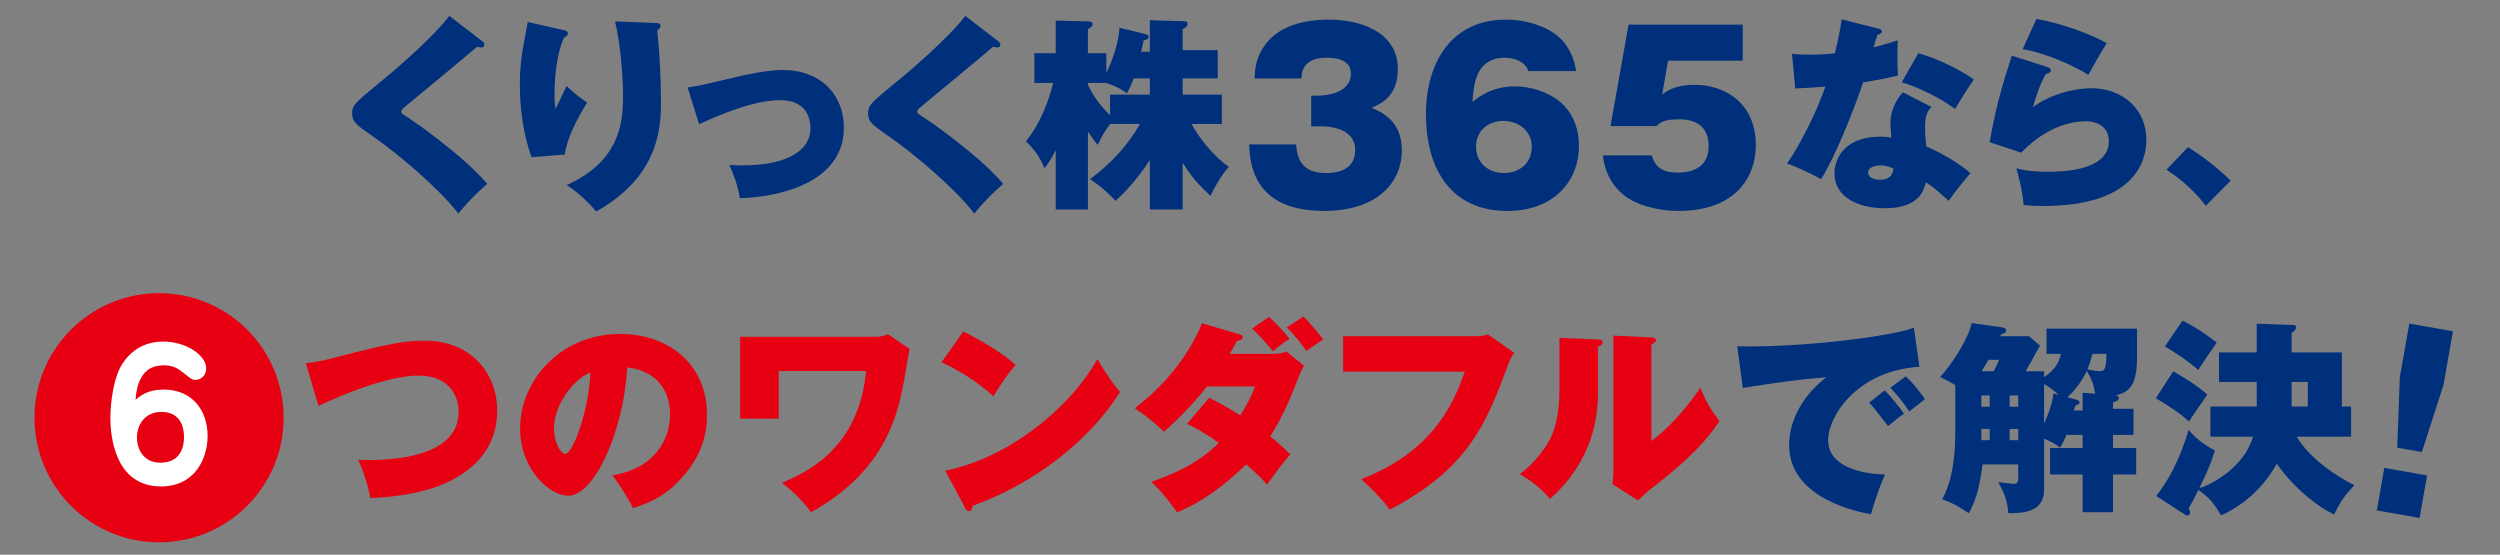
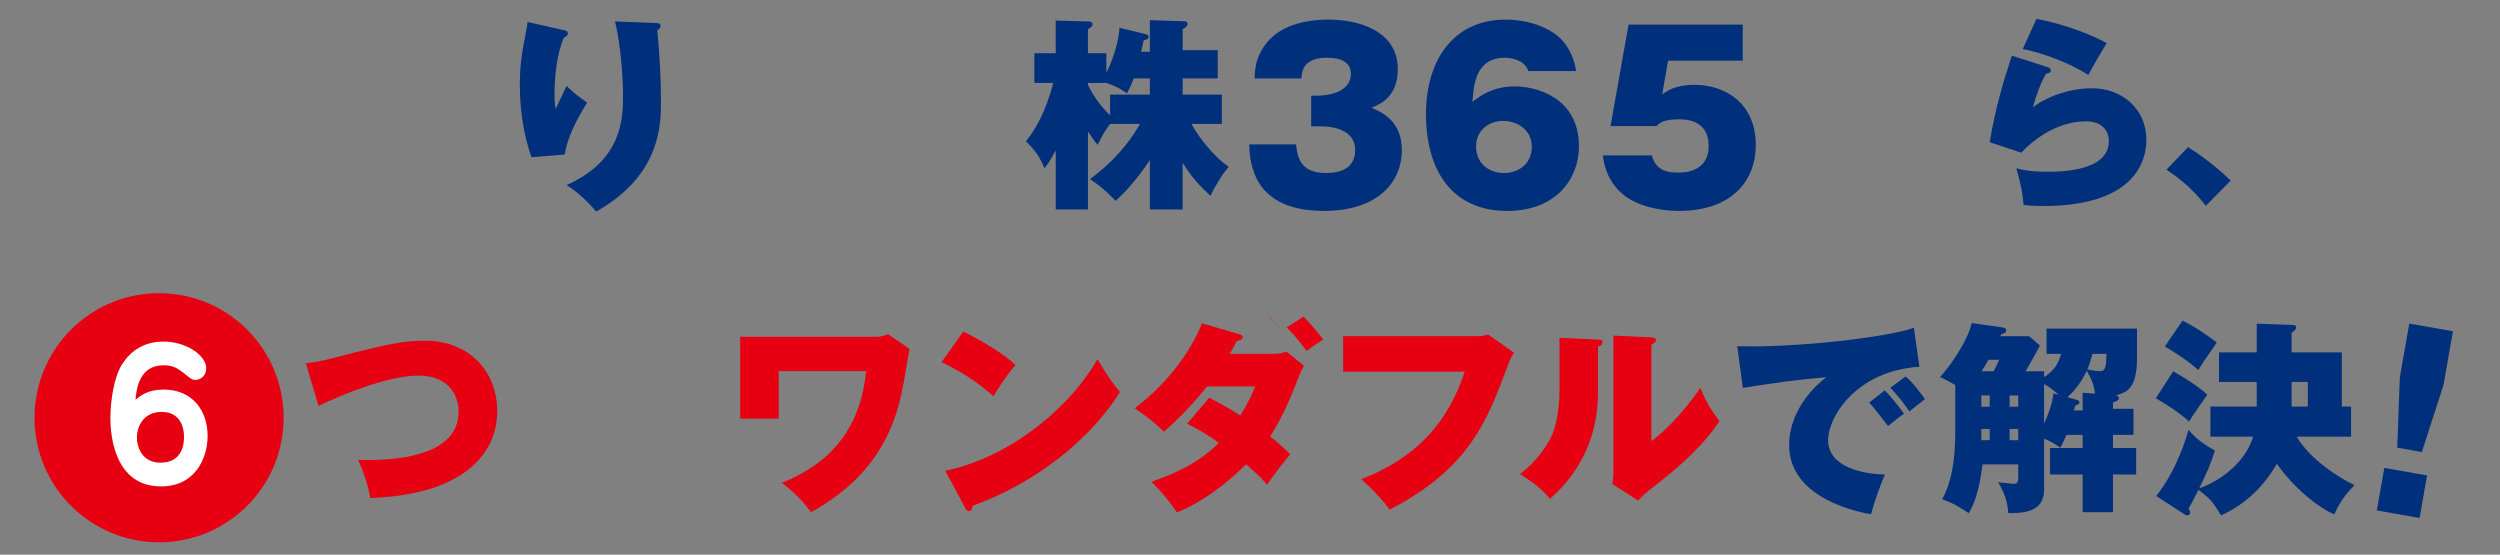
<svg xmlns="http://www.w3.org/2000/svg" version="1.1" x="0px" y="0px" width="100%" height="100%" viewBox="0 0 640 142" enable-background="new 0 0 640 142" xml:space="preserve">
  <rect x="0" y="0" width="640" height="142" fill="#808080" stroke="none" />
  <defs>
</defs>
  <g>
    <g>
-       <path fill="#002F7C" d="M123.477,10.574c0.315,0.262,0.525,0.523,0.525,0.893c0,0.314-0.21,0.682-0.735,0.682    c-0.315,0-0.63-0.053-1.103-0.209c-2.416,2.152-17.957,14.91-18.482,15.383c-0.42,0.314-0.945,0.787-0.945,1.209    c0,0.523,0.21,0.629,1.89,1.68c0.84,0.525,13.652,9.293,20.11,16.854c-1.155,0.998-4.201,3.623-7.403,7.613    c-4.516-5.934-14.754-14.912-22.735-20.371c-3.413-2.363-4.463-3.203-4.463-5.305c0-1.941,0.735-2.729,6.616-7.508    c2.52-1.994,13.599-11.289,18.272-17.432L123.477,10.574z" />
      <path fill="#002F7C" d="M144.213,7.686c0.683,0.158,1.155,0.314,1.155,0.893c0,0.525-0.63,0.893-1.05,1.104    c-1.627,3.885-2.363,9.082-2.363,14.701c0,0.734,0,1.838,0.263,3.518c0.315-0.578,1.89-3.938,2.835-5.934    c0.683,0.736,2.048,2.1,5.251,4.307c-2.625,4.199-5.093,8.926-5.723,13.283l-8.506,0.682c-2.101-5.775-2.993-12.391-2.993-18.533    c0-4.674,0.42-7.719,1.575-13.6c0.263-1.365,0.315-1.732,0.42-2.467L144.213,7.686z M167.945,5.9c0.525,0,1.155,0.053,1.155,0.734    c0,0.525-0.315,0.789-0.84,1.104c0.578,5.986,0.945,12.023,0.945,18.01c0,6.09,0,19.111-16.592,28.404    c-0.735-0.893-3.885-4.516-7.561-6.773c14.439-6.404,14.439-17.379,14.439-23.102c0-4.568-0.63-13.074-2.048-18.797L167.945,5.9z" />
-       <path fill="#002F7C" d="M176.027,22.387c2.152-0.262,3.15-0.473,11.971-2.572c3.36-0.787,8.296-1.891,12.391-1.891    c10.081,0,15.646,6.721,15.646,14.701c0,14.492-17.274,17.854-26.62,18.115c-0.578-3.412-1.575-5.986-2.678-8.506    c0.893,0.053,1.838,0.105,3.308,0.105c11.079,0,17.432-3.57,17.432-9.557c0-2.783-1.26-7.141-7.771-7.141    c-4.463,0-10.501,1.471-20.74,6.143L176.027,22.387z" />
-       <path fill="#002F7C" d="M255.568,10.574c0.315,0.262,0.525,0.523,0.525,0.893c0,0.314-0.21,0.682-0.735,0.682    c-0.315,0-0.63-0.053-1.103-0.209c-2.416,2.152-17.957,14.91-18.482,15.383c-0.42,0.314-0.945,0.787-0.945,1.209    c0,0.523,0.21,0.629,1.89,1.68c0.84,0.525,13.652,9.293,20.11,16.854c-1.155,0.998-4.201,3.623-7.403,7.613    c-4.516-5.934-14.754-14.912-22.735-20.371c-3.413-2.363-4.463-3.203-4.463-5.305c0-1.941,0.735-2.729,6.616-7.508    c2.52-1.994,13.599-11.289,18.272-17.432L255.568,10.574z" />
      <path fill="#002F7C" d="M302.766,53.627h-8.401V40.975c-3.675,5.564-6.983,8.82-8.769,10.447c-1.05-1.102-3.413-3.57-6.563-5.564    c7.981-5.881,11.446-11.814,12.811-14.125h-7.666c-1.47,1.996-2.1,3.098-3.15,5.355c-0.735-0.84-1.155-1.365-2.52-3.412v19.951    h-8.244V38.453c-1.47,2.836-2.1,3.676-2.888,4.621c-1.208-2.992-2.468-4.621-4.726-6.93c2.31-2.73,5.198-7.824,6.983-14.912    h-4.831v-7.613h5.46V5.27l8.296,0.211c0.368,0,1.155,0,1.155,0.787c0,0.473-0.63,0.893-1.208,1.207v6.145h4.725v5.041    c1.89-3.887,3.203-8.35,3.36-11.553l6.668,1.629c0.42,0.104,0.788,0.209,0.788,0.629c0,0.736-0.893,0.893-1.26,0.945    c-0.158,0.736-0.21,1.051-0.683,2.941h2.258V5.166l8.401,0.262c0.788,0,1.26,0.053,1.26,0.734c0,0.578-0.683,0.998-1.26,1.312    v5.357h8.979v7.244h-8.979v4.148h10.028v7.508h-7.771c2.153,3.939,6.143,8.717,9.556,10.975c-1.785,1.943-3.99,5.775-4.673,7.455    c-3.15-2.939-4.831-4.83-7.141-8.506V53.627z M278.509,21.705c1.365,2.939,3.413,5.617,5.67,7.822v-5.303h10.186v-4.148h-4.148    c-0.735,1.996-1.155,2.73-1.733,3.834c-0.63-0.473-1.89-1.523-5.25-2.678h-4.725V21.705z" />
      <path fill="#002F7C" d="M335.66,32.338v-7.855h1.732c0.52,0,8.432,0,8.432-5.66c0-3.926-4.62-4.041-6.237-4.041    c-6.18,0-6.353,3.869-6.411,5.312h-12.013c0.116-2.367,0.289-5.082,2.368-8.143c3.639-5.43,10.396-6.932,16.807-6.932    c6.757,0,17.5,2.541,17.5,12.648c0,6.988-4.274,8.895-6.7,9.934c2.542,1.098,7.739,3.293,7.739,10.916    c0,7.855-5.949,15.479-19.925,15.479c-18.366,0-18.943-12.418-19.174-17.037h12.013c0.347,3.465,1.213,7.334,7.681,7.334    c3.408,0,7.451-1.039,7.451-5.891c0-6.064-7.739-6.064-8.721-6.064H335.66z" />
      <path fill="#002F7C" d="M391.273,18.188c-0.982-2.83-4.332-3.406-6.006-3.406c-7.566,0-8.028,7.104-8.317,11.318    c1.444-1.154,4.852-3.984,10.858-3.984c5.025,0,16.402,2.541,16.402,15.363c0,8.086-5.66,16.518-18.366,16.518    c-13.977,0-20.792-10.166-20.792-24.834c0-13.285,6.642-24.143,20.445-24.143c5.949,0,12.359,2.252,15.247,6.295    c1.964,2.715,2.426,5.141,2.772,6.873H391.273z M392.139,37.594c0-4.391-3.754-6.643-7.277-6.643c-3.985,0-6.988,2.6-6.988,6.584    c0,4.102,3.061,6.758,7.162,6.758C388.905,44.293,392.139,41.809,392.139,37.594z" />
      <path fill="#002F7C" d="M446.136,15.531h-19.117l-1.501,8.664c0.981-0.752,3.234-2.484,8.259-2.484    c8.085,0,15.709,4.908,15.709,15.42c0,8.664-5.66,16.865-19.752,16.865c-5.256,0-10.858-1.443-14.092-4.102    c-4.389-3.58-5.024-8.086-5.313-10.107h12.533c1.097,4.043,4.216,4.391,6.815,4.391c2.541,0,7.739-0.693,7.739-6.814    c0-6.816-6.122-6.816-7.508-6.816c-3.927,0-4.793,0.752-5.891,1.732h-11.724l4.621-25.988h29.224V15.531z" />
-       <path fill="#002F7C" d="M458.748,13.775c1.471,0.158,2.311,0.211,4.201,0.211c2.205,0,4.568-0.105,6.773-0.314    c1.207-4.883,1.522-7.141,1.732-8.717l9.346,2.363c0.631,0.156,0.945,0.262,0.945,0.734s-0.314,0.578-1.155,0.893    c-0.157,0.473-0.735,2.416-0.944,3.15c3.779-0.945,4.777-1.312,6.195-1.785c-0.053,0.945-0.105,1.576-0.105,4.043    c0,2.889,0.053,3.938,0.158,4.988c-3.15,0.734-5.776,1.26-8.926,1.732c-2.102,6.301-6.984,18.797-10.764,24.783    c-1.996-1.104-6.406-3.256-8.717-3.99c3.36-4.83,7.613-13.285,9.818-19.689c-2.572,0.209-4.725,0.314-7.718,0.473L458.748,13.775z     M494.452,27.375c-1.47,1.471-1.628,3.203-1.628,5.25c0,2.205,0.211,3.781,0.315,4.883c3.15,1.314,8.033,3.939,11.288,6.826    c-1.207,1.365-3.99,4.779-5.564,7.088c-3.99-3.623-4.621-4.043-5.881-4.725c-0.367,1.68-1.418,6.615-10.449,6.615    c-6.562,0-12.916-2.678-12.916-8.979c0-3.307,2.205-9.346,11.814-9.346c1.207,0,1.89,0.105,2.729,0.264    c0-0.422-0.21-3.676-0.21-3.834c0-2.625,1.207-5.723,3.203-7.771L494.452,27.375z M481.432,42.34    c-1.681,0-3.203,0.629-3.203,1.838c0,1.365,1.68,1.836,3.098,1.836c1.05,0,3.203-0.209,3.36-2.887    C483.951,42.812,482.953,42.34,481.432,42.34z M491.092,13.619c4.358,1.154,10.606,4.148,14.229,6.721    c-1.312,1.785-4.252,6.562-4.83,7.561c-3.098-2.416-9.293-5.619-13.651-6.826L491.092,13.619z" />
      <path fill="#002F7C" d="M524.219,17.189c0.472,0.156,0.787,0.367,0.787,0.787c0,0.631-0.367,0.684-1.26,0.945    c-1.418,2.416-2.73,6.195-3.309,8.559c3.098-2.521,9.188-4.883,15.121-4.883c7.562,0,13.914,5.145,13.914,13.23    c0,5.672-3.255,16.906-26.41,16.906c-2.835,0-4.2-0.156-5.04-0.262c-0.21-3.203-0.788-5.514-1.838-9.398    c1.103,0.314,3.308,0.893,8.034,0.893c2.939,0,15.646,0,15.646-7.822c0-3.256-2.416-5.094-5.828-5.094    c-1.312,0-8.979,0-16.592,8.033l-8.086-2.678c1.522-8.77,3.098-14.229,5.67-22.158L524.219,17.189z M521.33,4.85    c5.775,0.998,13.441,3.623,18.01,6.197c-1.312,2.047-3.256,5.406-4.726,8.137c-3.78-2.467-10.921-5.564-16.802-6.615L521.33,4.85z    " />
      <path fill="#002F7C" d="M560.127,37.666c4.62,2.836,8.768,6.459,10.921,8.559l-6.353,6.459c-3.991-5.146-7.824-7.719-10.082-9.242    L560.127,37.666z" />
      <path fill="#E60012" d="M78.29,93c3.255-0.369,5.933-1.051,7.456-1.471c15.489-4.043,18.535-4.305,23.155-4.305    c11.079,0,18.377,7.77,18.377,17.955c0,11.236-8.453,16.119-11.971,17.906c-7.508,3.832-17.642,4.305-20.529,4.41    c-0.473-2.994-1.733-6.879-3.098-9.768c4.306,0.105,25.728,0.789,25.728-12.338c0-3.99-2.416-9.24-10.239-9.24    c-7.771,0-19.532,4.83-25.623,7.77L78.29,93z" />
-       <path fill="#E60012" d="M156.779,121.668c11.394-1.785,14.754-9.871,14.754-15.49c0-1.574,0-10.764-10.974-12.129    c-0.788,15.646-8.139,32.869-15.174,32.869c-4.41,0-12.234-6.459-12.234-17.273c0-12.078,10.186-24.154,25.623-24.154    c12.549,0,22.209,7.93,22.209,20.582c0,3.992-0.63,10.713-7.928,17.801c-3.885,3.832-8.243,5.303-10.974,6.195    C161.61,129.123,159.247,124.871,156.779,121.668z M141.815,109.645c0,3.727,1.785,6.562,2.888,6.562    c1.89,0,5.933-10.555,6.458-20.846C147.119,96.832,141.815,103.395,141.815,109.645z" />
      <path fill="#E60012" d="M224.087,86.227c1.575,0,2.52-0.367,3.203-0.684l5.565,3.781c-0.315,1.418-1.26,7.455-1.522,8.715    c-1.47,7.613-4.568,22.631-23.732,33.08c-2.783-3.992-6.406-6.721-7.456-7.51c5.67-2.414,19.689-8.348,21.58-28.615h-22.367    v12.182h-9.871V86.227H224.087z" />
      <path fill="#E60012" d="M246.606,84.861c4.726,2.363,10.186,5.617,13.389,8.559c-2.415,2.73-4.673,6.301-5.67,8.033    c-3.833-3.518-8.611-6.564-13.284-8.717L246.606,84.861z M241.985,120.512c15.542-3.15,31.293-15.174,38.959-28.562    c2.73,4.516,3.991,6.301,5.776,8.4c-7.561,12.129-21.632,23.365-37.751,29.141c-0.053,0.578-0.158,1.365-0.945,1.365    c-0.525,0-0.735-0.42-0.945-0.84L241.985,120.512z" />
-       <path fill="#E60012" d="M309.556,101.82c1.837,0.945,3.99,2.047,7.98,4.516c2.206-3.518,3.045-5.619,3.781-7.404h-12.339    c-4.516,5.725-8.716,9.557-11.026,11.605c-2.047-2.154-5.618-4.832-7.456-6.039c7.141-5.355,13.704-13.074,17.222-21.736    l9.503,2.781c0.788,0.211,0.945,0.473,0.945,0.736c0,0.682-0.84,0.893-1.523,0.996c-0.998,1.891-1.365,2.521-1.837,3.309h11.236    c1.575,0,2.521-0.262,3.308-0.578l4.463,3.623c-0.368,0.684-0.683,1.209-1.208,2.521c-1.47,3.832-4.043,10.447-7.456,15.541    c2.573,2.047,4.043,3.518,5.146,4.621c-2.257,2.678-4.042,5.092-5.985,7.77c-0.735-0.945-1.785-2.205-5.303-5.197    c-8.874,8.611-15.174,11.236-17.694,12.285c-0.473-0.682-3.098-4.566-6.563-7.822c4.778-1.68,11.551-4.254,17.274-9.977    c-4.043-2.887-6.616-4.148-8.139-4.883L309.556,101.82z M324.887,81.133c2.153,1.943,4.305,4.41,5.25,5.619    c-1.103,0.682-2.468,1.574-4.253,3.201c-2.94-3.621-4.411-4.936-5.355-5.828L324.887,81.133z M333.708,81.027    c2.205,2.363,3.465,3.834,5.041,5.881c-1.208,0.736-3.78,2.574-4.306,2.941c-0.577-0.84-2.415-3.467-5.041-6.039L333.708,81.027z" />
+       <path fill="#E60012" d="M309.556,101.82c1.837,0.945,3.99,2.047,7.98,4.516c2.206-3.518,3.045-5.619,3.781-7.404h-12.339    c-4.516,5.725-8.716,9.557-11.026,11.605c-2.047-2.154-5.618-4.832-7.456-6.039c7.141-5.355,13.704-13.074,17.222-21.736    l9.503,2.781c0.788,0.211,0.945,0.473,0.945,0.736c0,0.682-0.84,0.893-1.523,0.996c-0.998,1.891-1.365,2.521-1.837,3.309h11.236    c1.575,0,2.521-0.262,3.308-0.578l4.463,3.623c-0.368,0.684-0.683,1.209-1.208,2.521c-1.47,3.832-4.043,10.447-7.456,15.541    c2.573,2.047,4.043,3.518,5.146,4.621c-2.257,2.678-4.042,5.092-5.985,7.77c-0.735-0.945-1.785-2.205-5.303-5.197    c-8.874,8.611-15.174,11.236-17.694,12.285c-0.473-0.682-3.098-4.566-6.563-7.822c4.778-1.68,11.551-4.254,17.274-9.977    c-4.043-2.887-6.616-4.148-8.139-4.883L309.556,101.82z M324.887,81.133c2.153,1.943,4.305,4.41,5.25,5.619    c-2.94-3.621-4.411-4.936-5.355-5.828L324.887,81.133z M333.708,81.027    c2.205,2.363,3.465,3.834,5.041,5.881c-1.208,0.736-3.78,2.574-4.306,2.941c-0.577-0.84-2.415-3.467-5.041-6.039L333.708,81.027z" />
      <path fill="#E60012" d="M377.283,86.068c1.522,0,2.678-0.053,3.623-0.473l6.721,4.727c-0.893,1.312-0.945,1.416-1.68,3.412    c-5.46,14.648-10.028,26.201-30.19,36.754c-1.838-2.678-5.46-6.248-7.298-7.824c18.482-7.088,23.785-19.637,26.515-27.512h-31.136    v-9.084H377.283z" />
      <path fill="#E60012" d="M408.938,86.908c0.788,0.053,1.312,0.105,1.312,0.736c0,0.629-0.578,0.893-1.155,1.102v11.656    c0,11.971-5.041,20.896-12.286,27.303c-2.153-2.52-4.095-4.096-7.718-6.354c3.885-2.781,6.826-7.088,7.876-9.24    c2.152-4.305,2.257-10.658,2.257-12.076V86.488L408.938,86.908z M422.747,86.383c0.578,0.053,1.155,0.053,1.155,0.684    c0,0.42-0.21,0.578-1.155,1.207v24.625c4.673-3.359,9.399-8.979,12.549-13.65c1.26,3.203,2.416,5.25,4.883,8.559    c-4.988,7.664-13.389,14.123-18.009,17.693c-0.788,0.631-1.733,1.523-2.835,2.625l-6.563-4.199    c0.053-0.578,0.263-1.785,0.263-3.309V85.91L422.747,86.383z" />
      <path fill="#002F7C" d="M491.365,93.893c-15.961,0.996-23.364,12.652-23.364,18.797c0,7.035,9.294,8.715,14.544,8.768    c-1.418,3.256-2.783,7.299-3.57,10.186c-2.468-0.42-20.949-3.727-20.949-17.641c0-10.344,8.662-16.803,9.555-17.432    c-7.193,0.576-12.338,1.312-21.422,2.73l-1.417-10.66c15.437,0.42,38.75-2.361,45.208-4.725L491.365,93.893z M482.492,99.93    c1.155,1.104,4.043,4.621,4.936,5.986c-0.734,0.42-2.73,2.047-4.096,3.15c-3.308-4.307-3.676-4.779-4.83-5.986L482.492,99.93z     M487.848,96.359c2.152,1.838,4.463,5.146,4.936,5.828c-2.415,1.891-2.783,2.152-3.99,3.15c-0.84-1.312-3.098-4.357-4.883-6.037    L487.848,96.359z" />
      <path fill="#002F7C" d="M523.914,90.584v-6.459h23.154v7.666c0,7.561-2.625,8.77-5.408,9.398c0.631,0.158,0.788,0.525,0.788,0.736    c0,0.629-0.997,0.945-1.522,1.102v1.629h5.25v6.668h-5.25v3.359h5.933v6.773h-5.933v9.662h-7.771v-9.662h-8.348v-6.773h8.348    v-3.359h-4.147c-0.524,1.365-1.103,2.361-1.575,3.254c-0.84-0.576-1.891-1.312-4.148-2.309v13.072    c0,5.934-5.513,5.986-9.136,6.039c-0.315-3.203-0.997-5.197-2.625-7.928c0.42,0.053,3.78,0.42,3.99,0.42    c0.841,0,1.155-0.42,1.155-1.576v-3.412h-9.136c-0.893,7.141-2.206,10.133-3.519,12.496c-3.359-2.152-3.938-2.52-6.825-3.57    c0.84-1.523,3.36-6.039,3.36-17.223V98.564c-1.418-0.84-2.468-1.365-3.885-2.047c3.202-3.465,7.297-9.977,8.085-13.809    l7.823,1.102c0.578,0.105,0.998,0.264,0.998,0.787c0,0.631-0.525,0.736-1.208,0.945c-0.157,0.264-0.21,0.367-0.315,0.525h7.404    l2.782,2.416c-1.208,2.205-3.045,5.512-3.675,6.562h4.725v1.523c2.626-1.785,3.676-3.414,4.358-5.986H523.914z M507.217,101.242    v2.889h2.152v-2.889H507.217z M507.217,112.689h2.152v-2.889h-2.152V112.689z M510.367,95.047    c0.525-0.945,0.787-1.523,1.418-2.939h-2.73c-0.734,1.312-1.471,2.467-1.785,2.939H510.367z M514.463,101.242v2.889h2.205v-2.889    H514.463z M516.668,109.801h-2.205v2.889h2.205V109.801z M527.012,101.086c-1.155-1.104-2.101-1.838-3.729-2.783v10.133    c1.208-2.572,2.101-5.25,2.416-7.719L527.012,101.086z M536.357,100.77c-0.367-2.311-0.945-3.885-2.152-5.828    c-1.418,3.047-3.309,5.252-4.936,6.773l2.362,0.631c0.315,0.105,0.735,0.314,0.735,0.629c0,0.473-0.367,0.578-1.103,0.893    c-0.104,0.473-0.157,0.631-0.368,1.209h2.258v-4.516L536.357,100.77z M535.675,90.584c-0.367,1.418-0.735,2.625-1.312,3.99    c0.841,0.158,2.048,0.42,3.046,0.42c1.154,0,1.837,0,1.837-4.41H535.675z" />
      <path fill="#002F7C" d="M556.355,95.047c3.046,1.785,6.092,3.623,8.717,5.986c-1.312,1.891-3.623,5.145-4.674,6.877    c-3.098-2.834-7.35-5.303-8.506-5.932L556.355,95.047z M565.859,111.797v-7.719h11.867v-6.301h-9.662v-7.561h9.662v-7.352    l8.926,0.316c0.629,0,1.154,0.051,1.154,0.629c0,0.525-0.42,0.84-1.154,1.418v4.988h12.863v13.861h2.363v7.719h-13.914    c3.359,5.775,10.711,10.447,14.754,12.391c-2.572,2.783-3.676,4.305-5.146,7.508c-3.833-1.68-9.976-6.301-14.702-12.969    c-2.205,3.834-6.354,9.609-14.281,13.232c-2.363-3.939-2.94-4.359-5.775-6.564c-1.155,2.363-1.838,3.57-2.521,4.779    c0.263,0.576,0.368,0.734,0.368,0.996c0,0.525-0.264,0.789-0.735,0.789c-0.21,0-0.421-0.105-0.735-0.316l-7.193-4.672    c2.258-2.889,5.618-7.877,8.296-16.959c2.048,2.834,6.091,4.988,6.721,5.303c-1.208,3.885-2.048,5.617-3.99,9.66    c3.36-0.996,11.499-5.461,13.757-13.178H565.859z M558.719,82.078c4.357,2.152,7.876,4.936,8.769,5.617    c-3.098,4.465-3.466,4.988-4.726,7.037c-2.73-2.469-6.354-4.727-8.559-6.039L558.719,82.078z M590.8,104.078v-6.301h-4.147v6.301    H590.8z" />
      <path fill="#002F7C" d="M610.389,119.787l10.941,1.928l-1.919,10.883l-10.94-1.93L610.389,119.787z M627.959,84.809l-2.422,13.736    l-5.541,17.172l-6.303-1.111l0.664-18.031l2.422-13.736L627.959,84.809z" />
    </g>
  </g>
  <circle fill="#E60012" cx="40.723" cy="106.942" r="31.89" />
  <path fill="#FFFFFF" d="M41.894,99.73c7.29,0,11.25,5.311,11.25,11.836c0,5.939-3.33,12.959-11.924,12.959  c-11.924,0-12.959-13.139-12.959-17.414c0-4.59,0.945-10.801,3.105-14.039c2.16-3.285,5.535-5.625,10.484-5.625  c5.85,0,10.935,3.555,10.935,6.84c0,2.068-1.575,2.969-2.79,2.969c-0.765,0-0.99-0.18-2.834-1.664  c-1.845-1.439-2.925-2.07-5.31-2.07c-4.905,0-6.794,3.734-7.155,8.82C36,101.262,37.889,99.73,41.894,99.73z M47.114,111.836  c0-2.654-1.08-6.391-5.76-6.391c-4.41,0-6.299,3.465-6.299,6.57c0,2.699,1.485,6.436,6.029,6.436  C46.844,118.451,47.114,113.365,47.114,111.836z" />
  <rect id="_x3C_スライス_x3E__4_" fill="none" width="640" height="142" />
</svg>